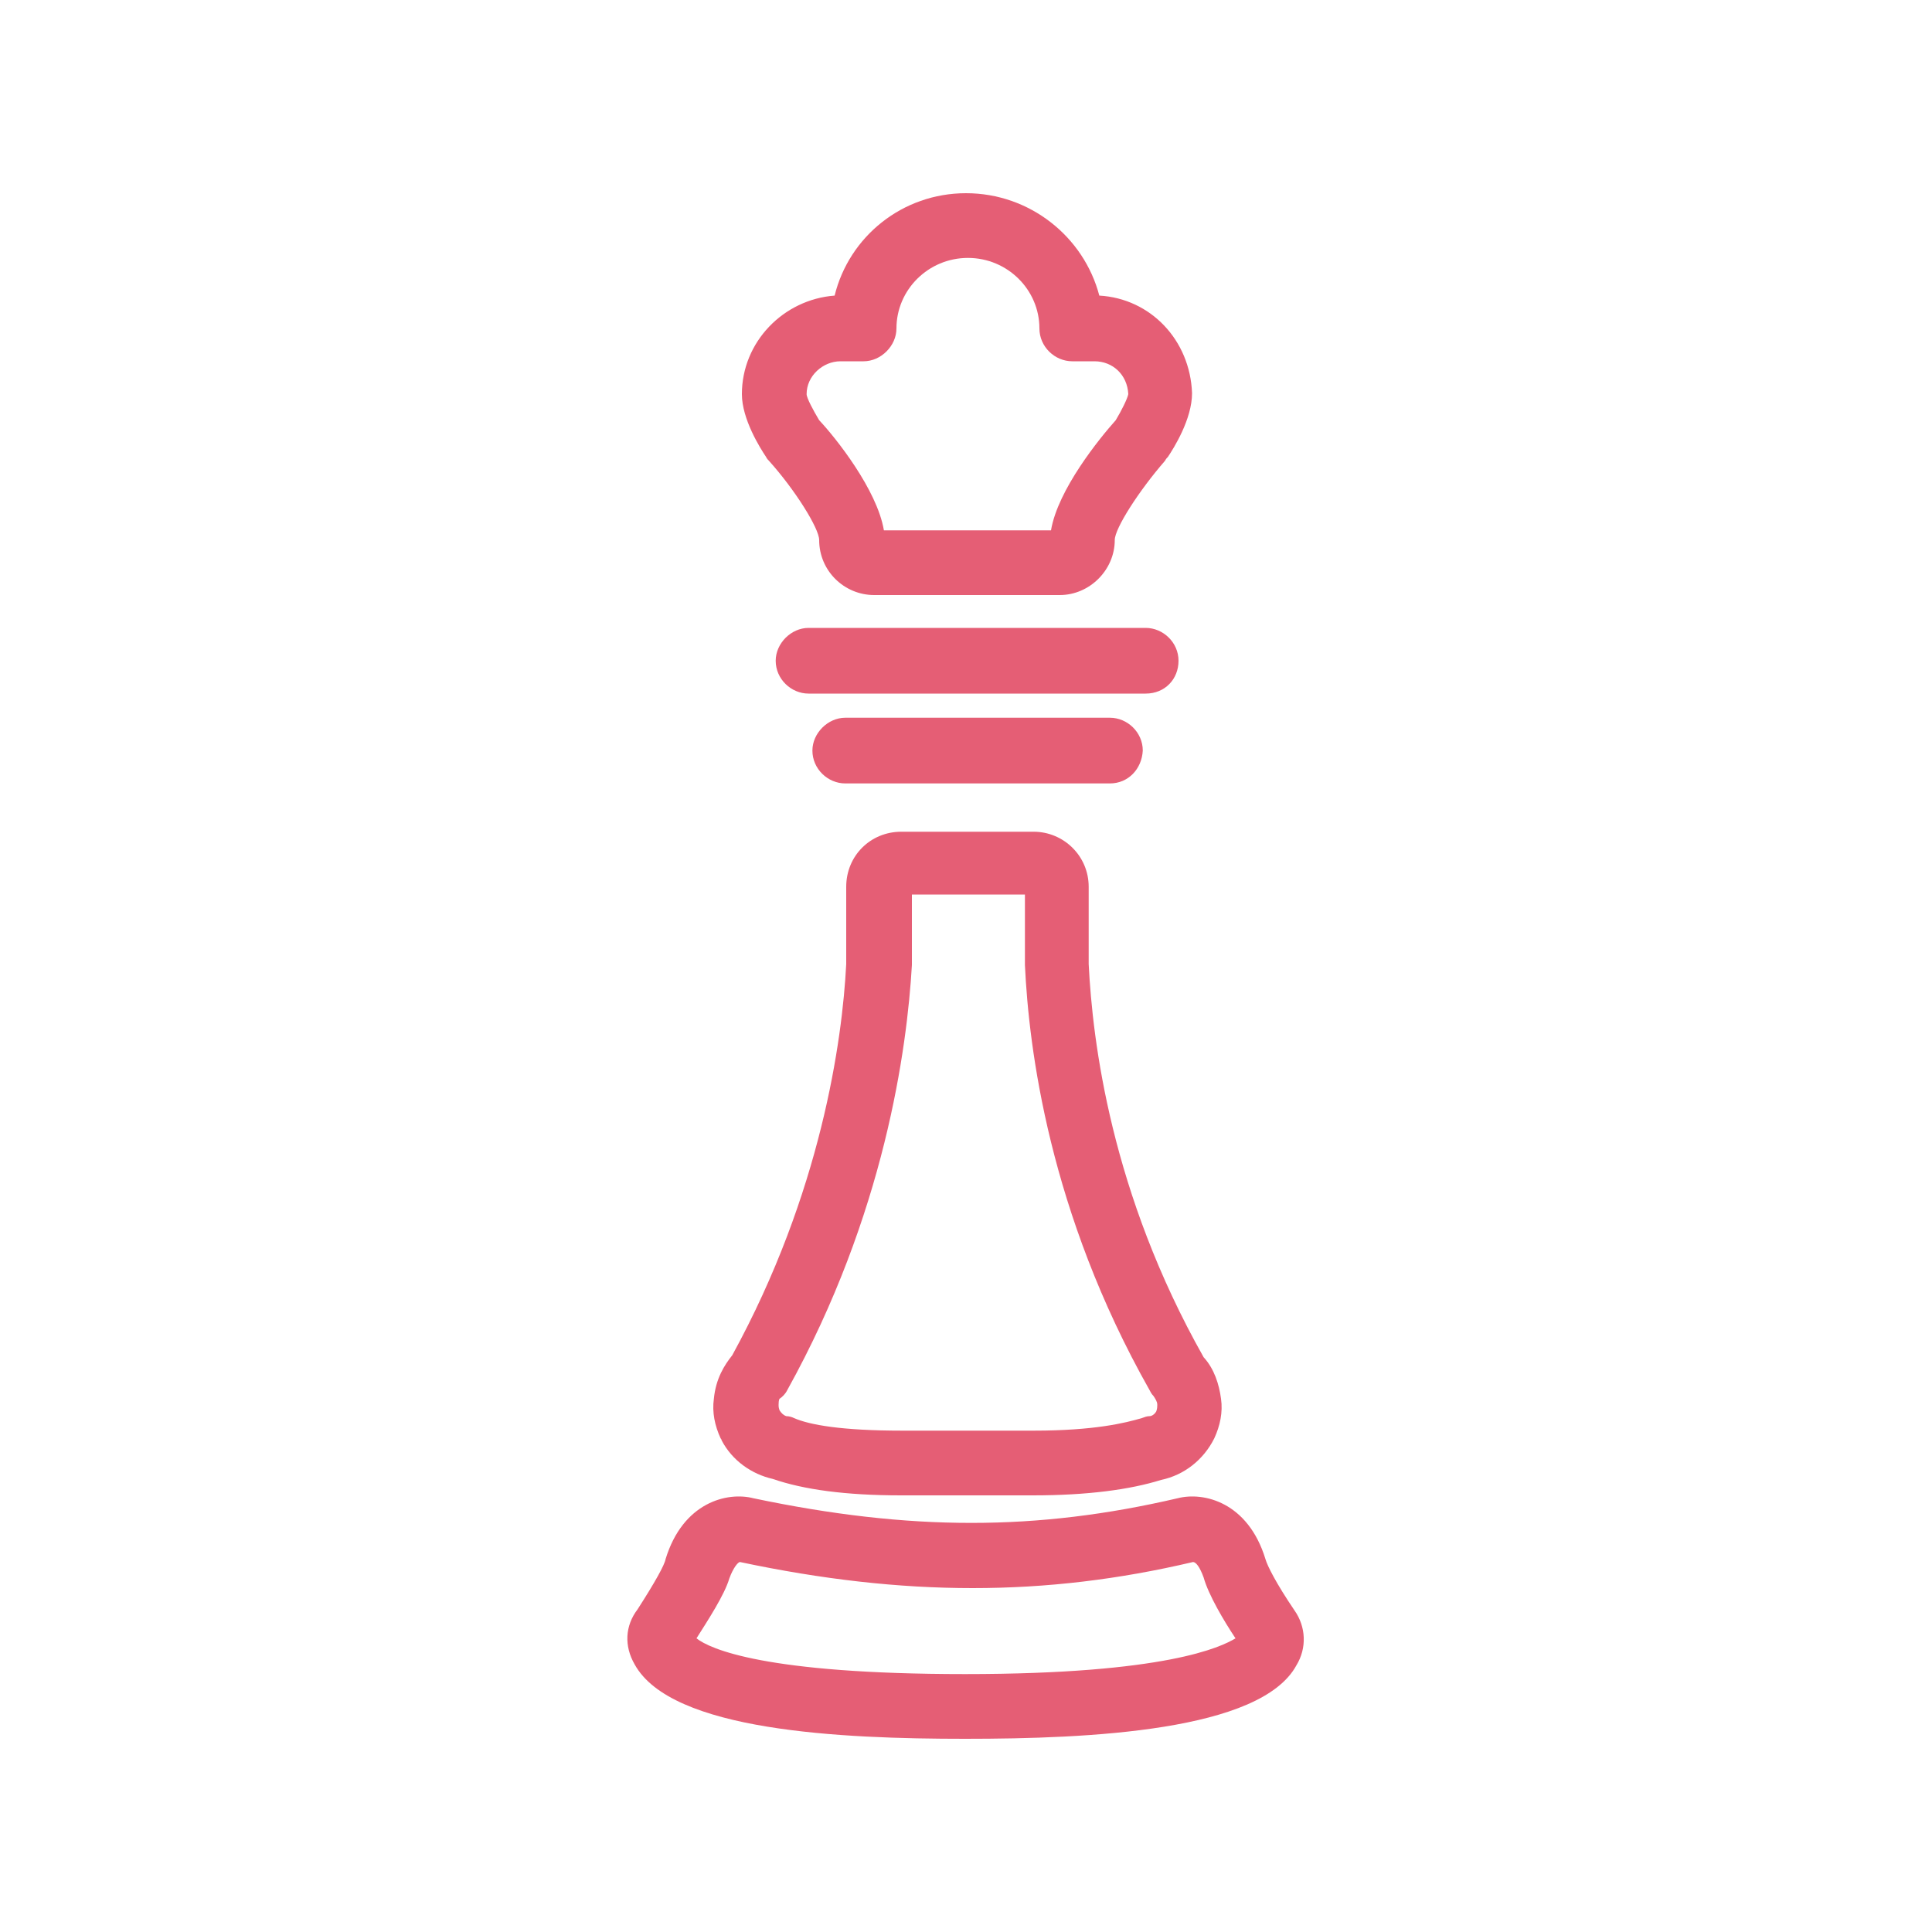
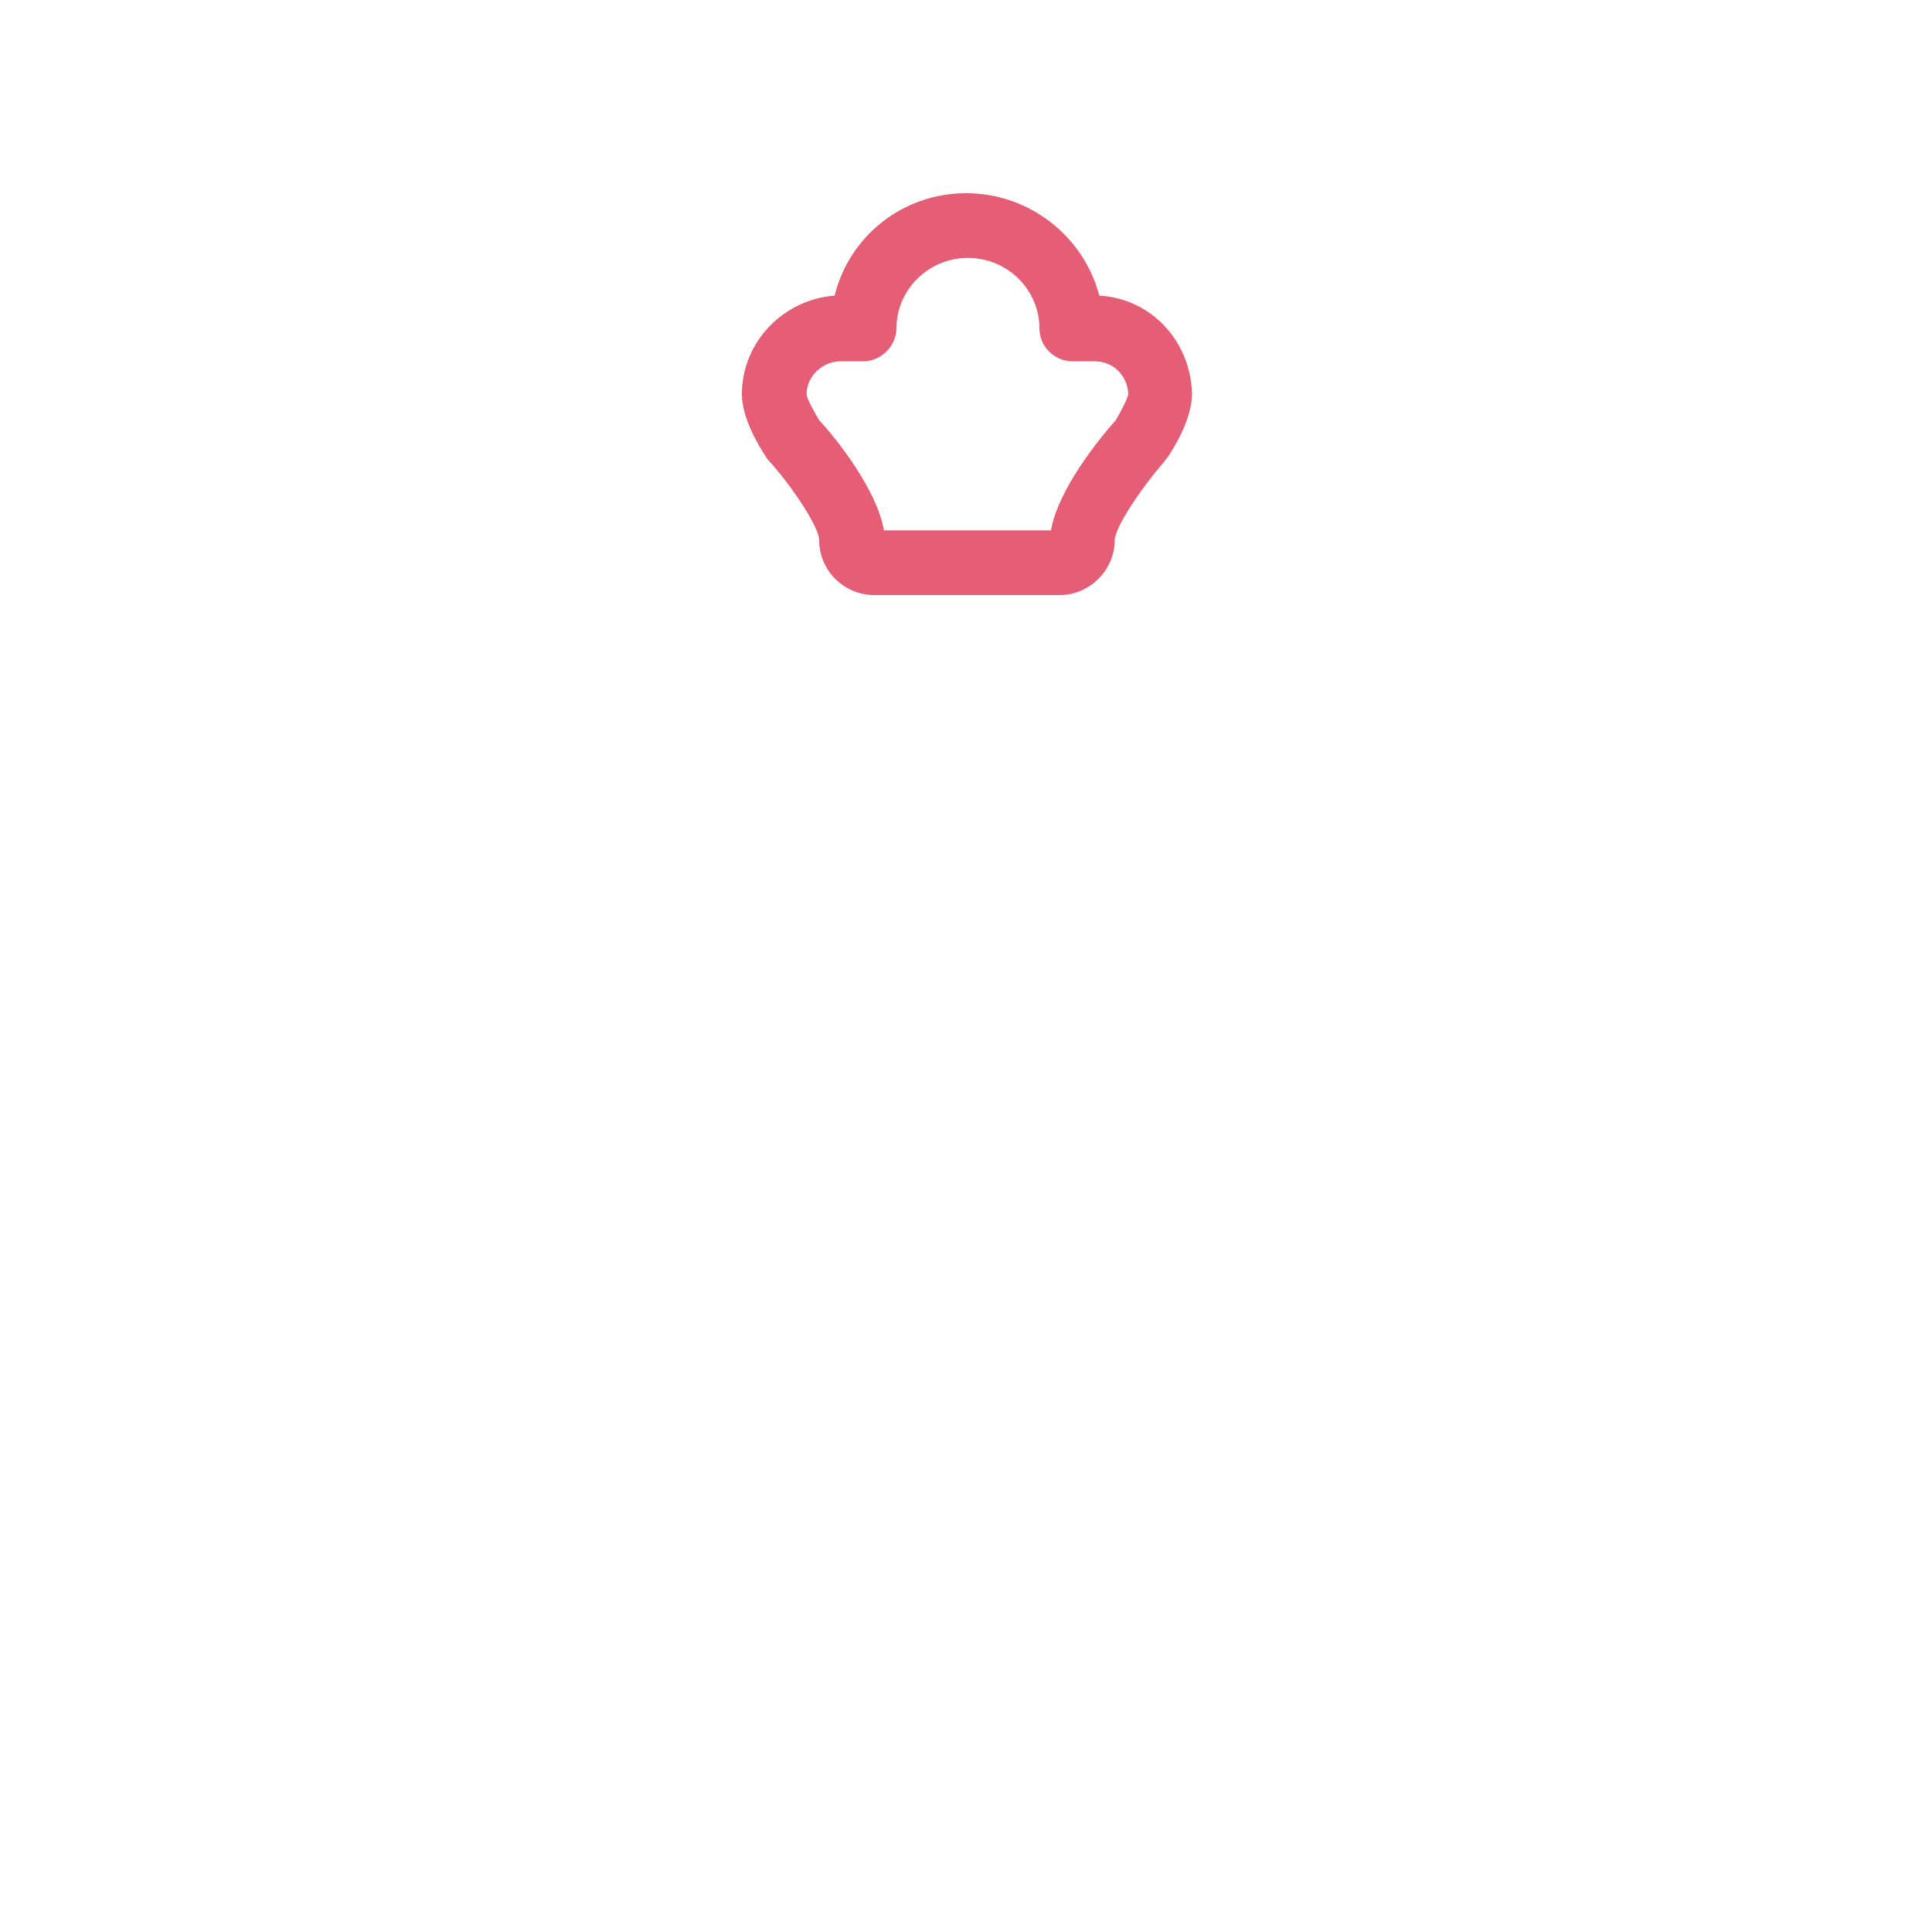
<svg xmlns="http://www.w3.org/2000/svg" data-bbox="64.944 20 70.022 160" viewBox="0 0 200 200" data-type="color">
  <g>
-     <path d="M118.6 71.8H83.7c-1.8 0-3.4-1.5-3.4-3.4 0-1.8 1.6-3.4 3.4-3.4h34.9c1.8 0 3.4 1.5 3.4 3.4s-1.4 3.4-3.4 3.4z" fill="#e55e75" data-color="1" />
-     <path d="M114.9 81.1H87.5c-1.8 0-3.4-1.5-3.4-3.4 0-1.8 1.6-3.4 3.4-3.4h27.4c1.8 0 3.4 1.5 3.4 3.4-.1 1.9-1.5 3.4-3.4 3.4z" fill="#e55e75" data-color="1" />
    <path d="M109.7 61.6H90.5c-3.1 0-5.7-2.5-5.7-5.7 0-1.2-2.5-5.2-5.2-8.2-.1-.1-.2-.2-.3-.4-.6-.9-2.5-3.9-2.5-6.5 0-5.4 4.3-9.8 9.6-10.2 1.5-6.1 7-10.6 13.6-10.6s12.2 4.5 13.8 10.6c5.3.3 9.4 4.6 9.6 10.1 0 2.7-1.9 5.7-2.5 6.6-.1.1-.2.2-.3.4-2.7 3.1-5.2 7-5.2 8.2 0 3.1-2.6 5.7-5.7 5.7zm-18.2-6.7h17.3c.7-4.2 5-9.5 6.7-11.4.6-1 1.2-2.2 1.3-2.7-.1-2-1.6-3.4-3.5-3.4H111c-1.8 0-3.4-1.5-3.4-3.4 0-4-3.3-7.3-7.4-7.3-4.1 0-7.4 3.3-7.4 7.3 0 1.8-1.6 3.4-3.4 3.4H87c-1.8 0-3.5 1.5-3.5 3.4 0 .4.7 1.7 1.3 2.7 1.7 1.8 6 7.2 6.7 11.4z" fill="#e55e75" data-color="1" />
-     <path d="M106.9 154.8H93.3c-5.8 0-10.1-.6-13.3-1.7-2.2-.5-4.2-1.9-5.3-4 0-.1-.1-.2-.1-.2-.6-1.3-.9-2.7-.7-4.1.2-2.1 1.1-3.5 1.9-4.5 9.2-16.8 11.4-32.6 11.8-40.5v-8c0-3.2 2.5-5.7 5.7-5.7H107c3.1 0 5.7 2.5 5.7 5.7v8c.4 8 2.3 23.7 11.9 40.7 1.1 1.2 1.6 2.8 1.8 4.3.2 1.4-.1 2.8-.7 4.1-1.1 2.2-3.1 3.8-5.5 4.3-3.2 1-7.6 1.6-13.3 1.6zM80.7 146c.2.3.4.5.7.6.3 0 .6.1.8.2 1.6.7 4.9 1.3 11.2 1.3H107c6.3 0 9.5-.8 11.2-1.3.3-.1.5-.2.8-.2.3 0 .6-.3.7-.5.1-.3.1-.5.1-.6v-.1c0-.3-.2-.6-.4-.9-.2-.2-.3-.4-.4-.6-10.4-18.4-12.5-35.4-12.9-44v-7.3H94.4v7.3c-.5 8.6-2.8 25.8-12.9 44-.2.4-.5.7-.8.9 0 0-.1.1-.1.6v.1c0 .1 0 .2.1.5z" fill="#e55e75" data-color="1" />
-     <path d="M99.9 180c-12.9 0-30.4-.8-34.2-7.7-1.1-1.9-1-4 .3-5.7 1.8-2.8 2.8-4.6 2.9-5.2 1.8-5.9 6.4-7 9.1-6.3 16.2 3.4 29.3 3.4 43.9 0 2.7-.7 7.3.4 9.1 6.3.2.7 1.1 2.5 3 5.3 1.2 1.7 1.3 3.9.2 5.7-3.7 6.8-21.4 7.6-34.3 7.6zm-27.8-10.4c1.4 1.1 7.1 3.7 27.8 3.7 20.8 0 26.5-2.8 28-3.7-1.2-1.8-2.8-4.5-3.3-6.3-.4-1.1-.8-1.6-1.1-1.6-15.3 3.6-29.9 3.6-46.9 0-.2 0-.7.6-1.1 1.7-.5 1.7-2.2 4.3-3.4 6.2zm56.2.6zm-4.6-8.7zm0 0zm-47.4 0zm47.4 0zm-47.4 0z" fill="#e55e75" data-color="1" />
  </g>
</svg>